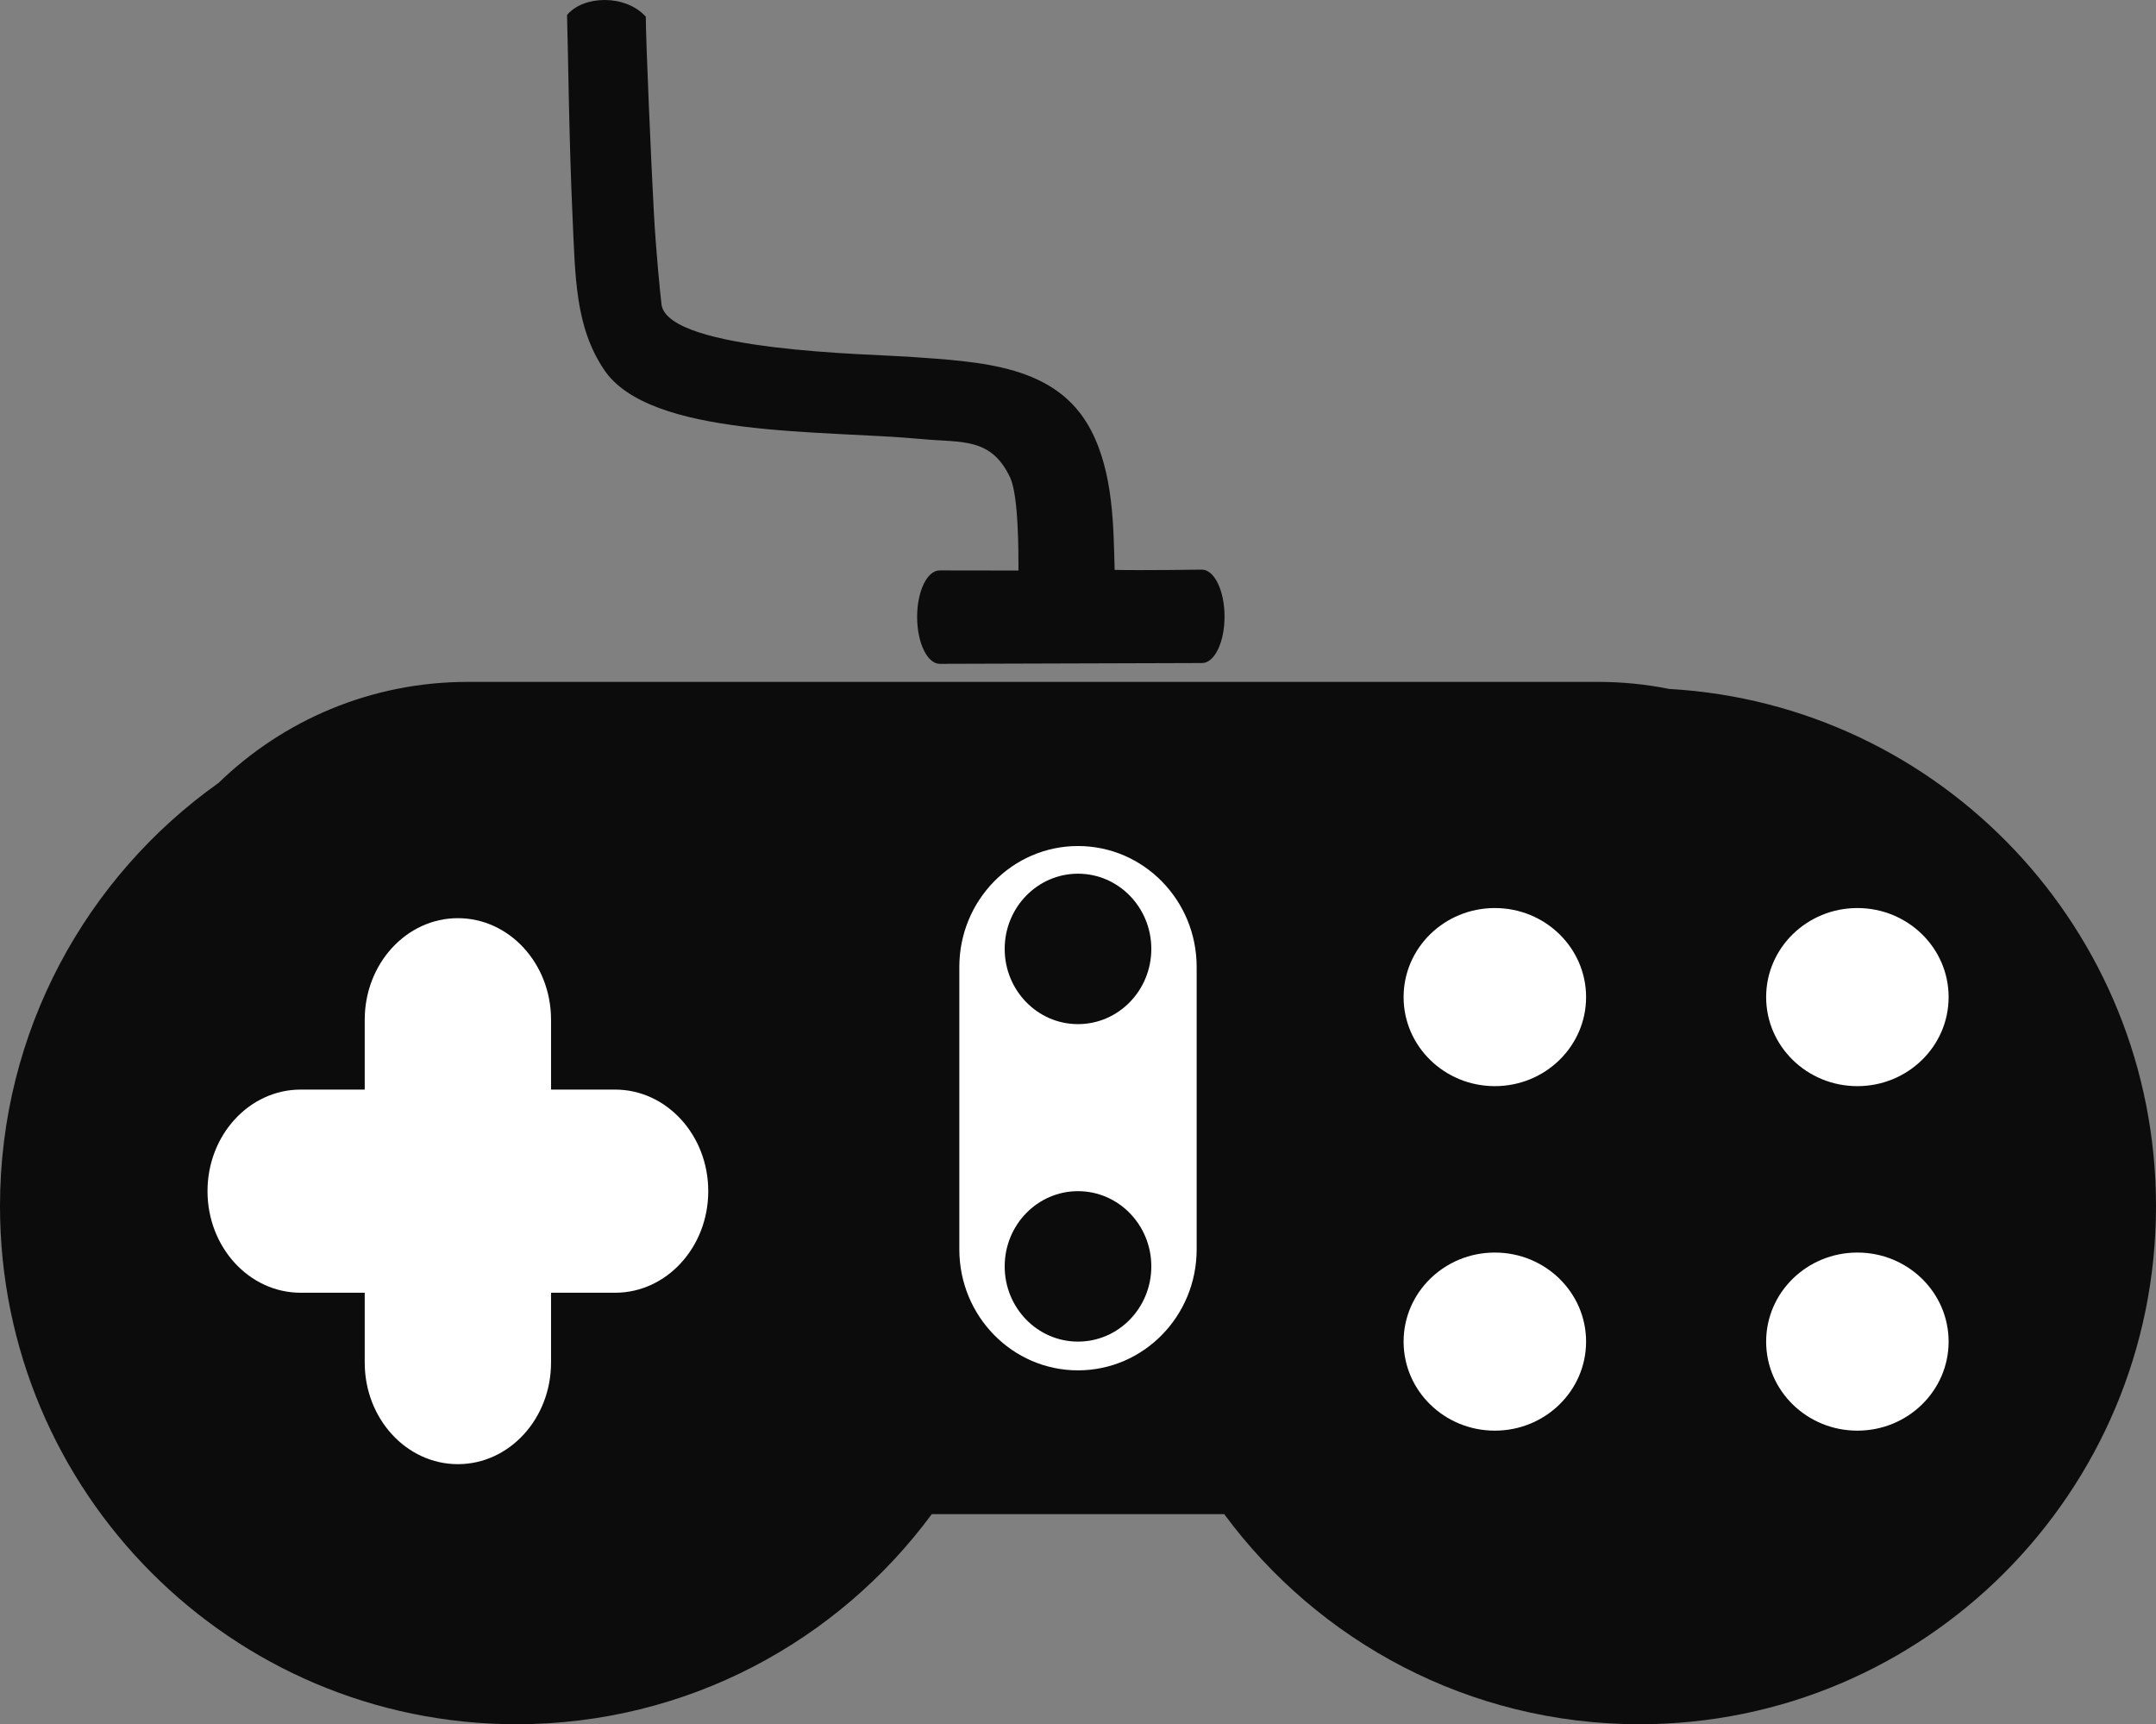
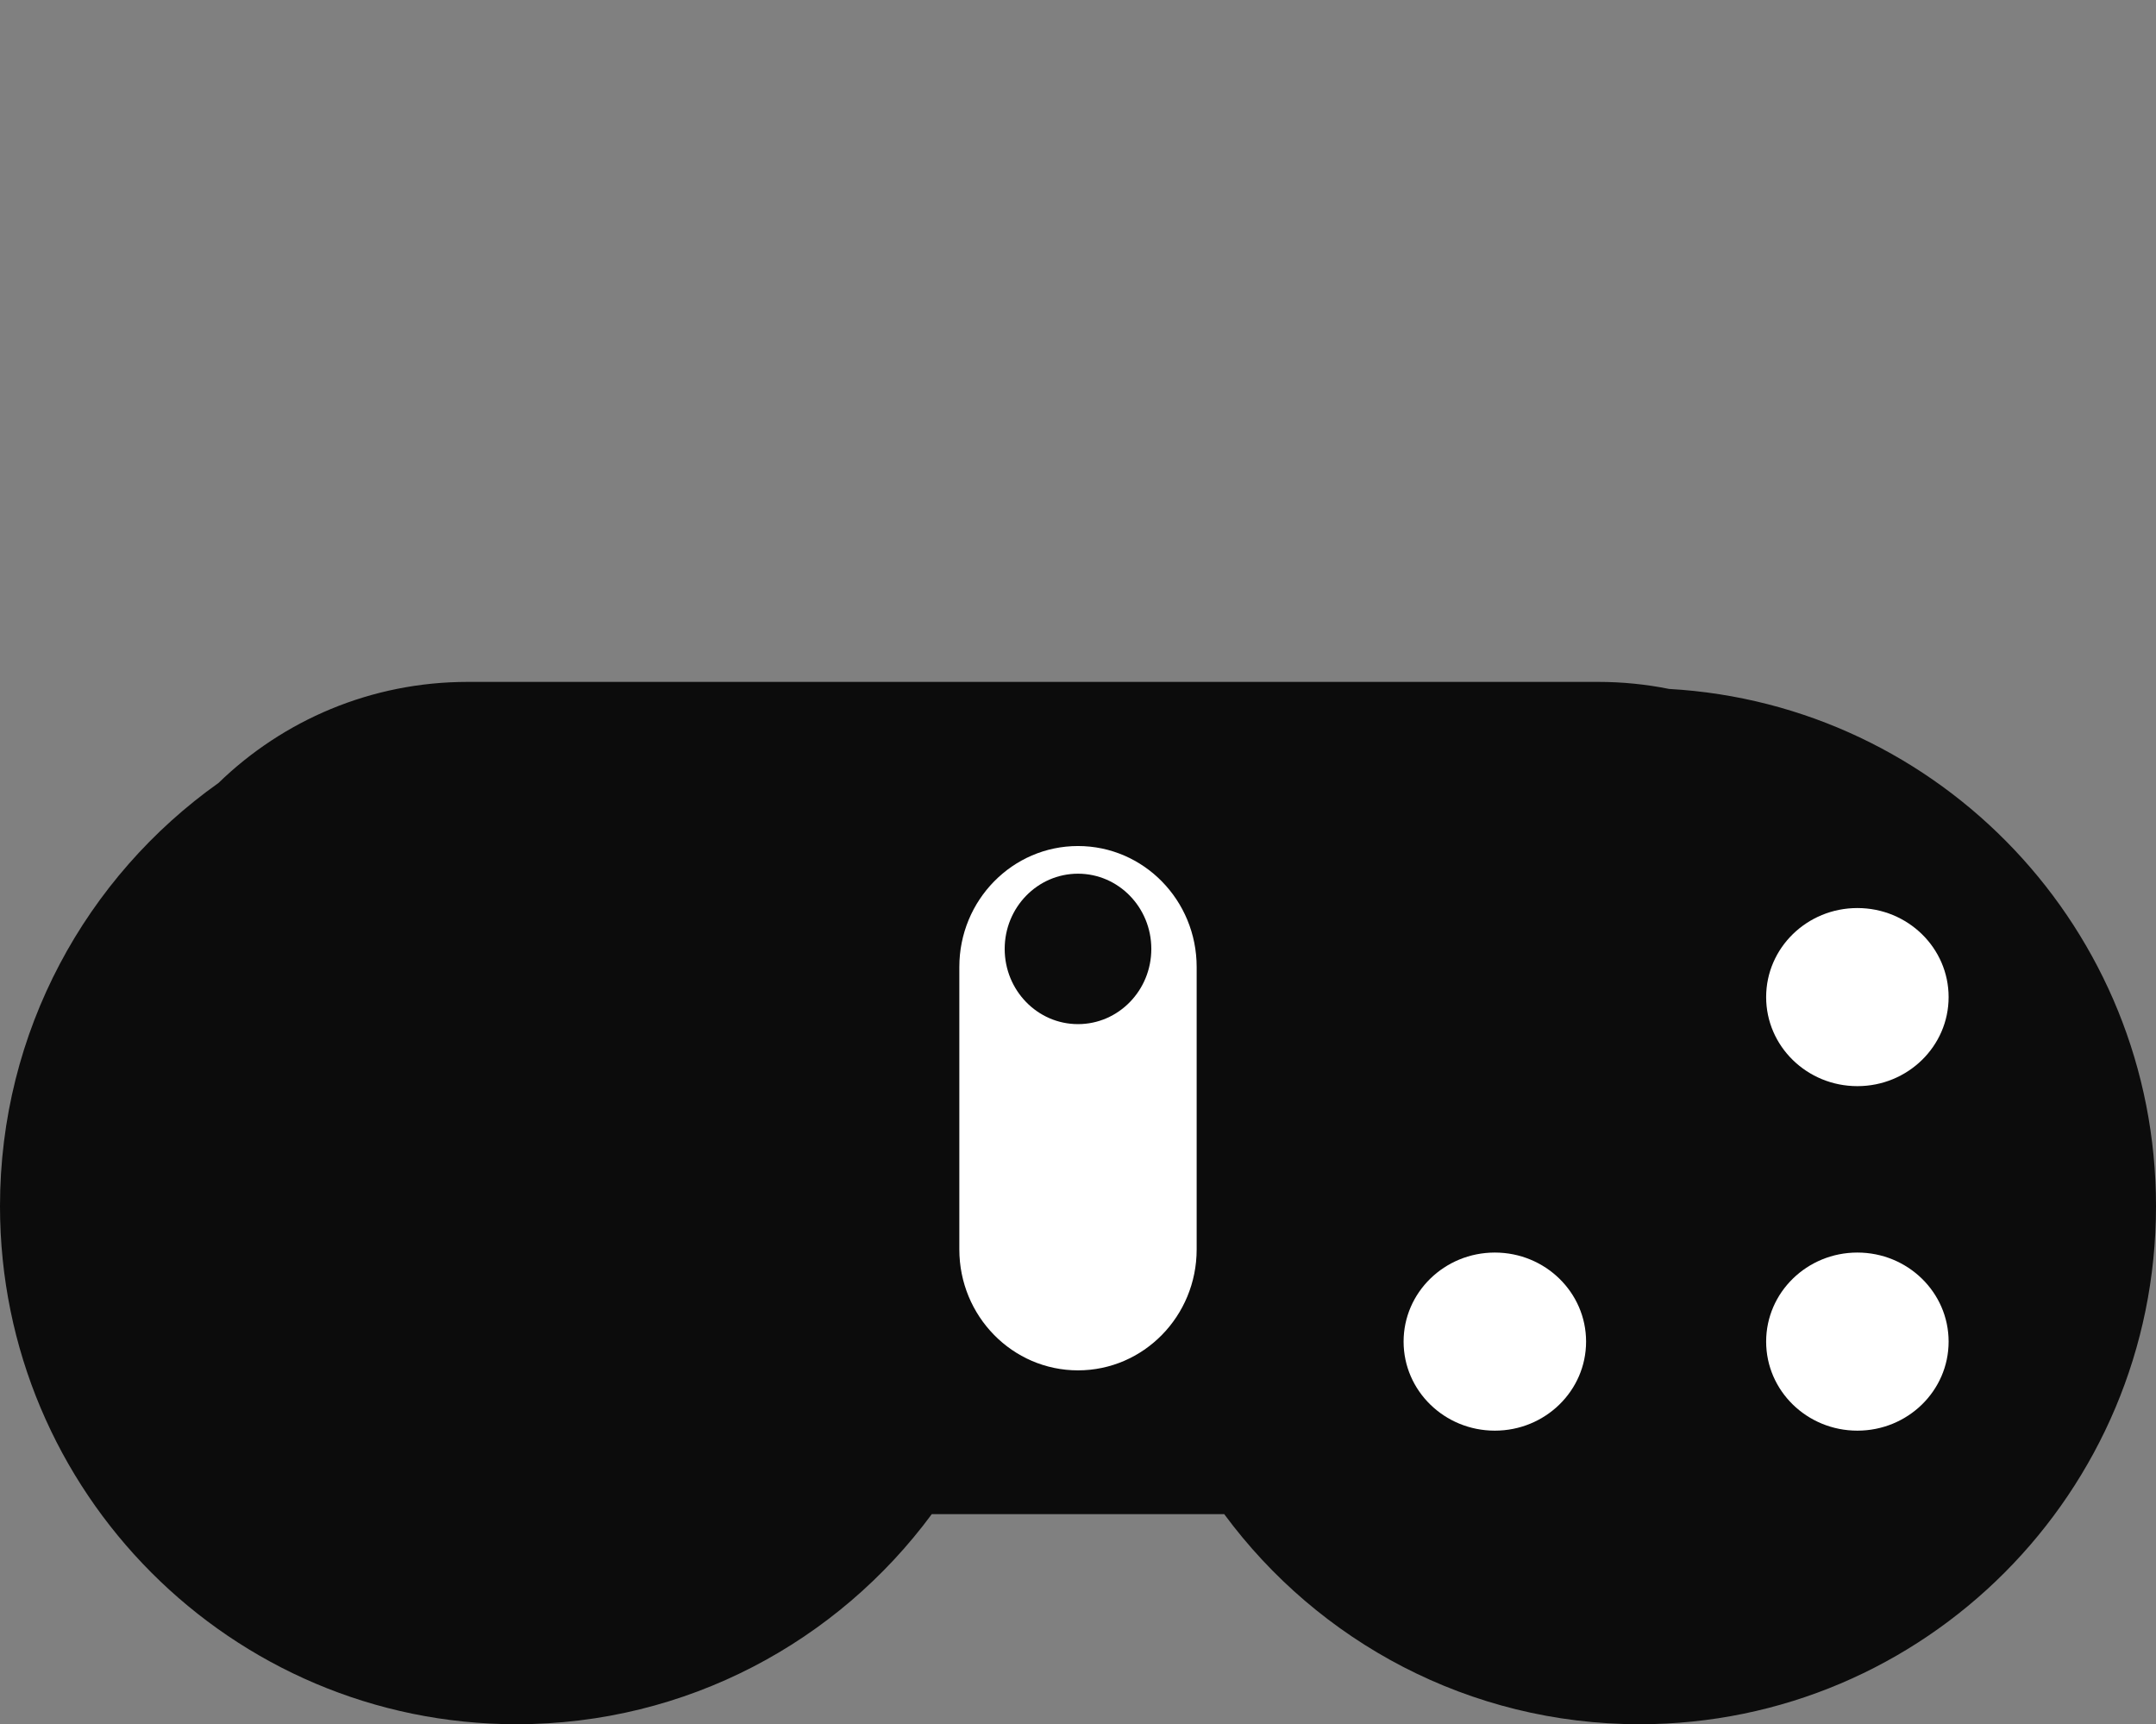
<svg xmlns="http://www.w3.org/2000/svg" version="1.1" id="Laag_1" x="0px" y="0px" viewBox="0 0 354.461 283.465" style="enable-background:new 0 0 354.461 283.465;" xml:space="preserve">
  <rect x="0" y="0" width="354.461" height="283.465" fill="#808080" stroke="none" />
  <g>
-     <path style="fill:#0C0C0C;" d="M197.587,93.647c0,0-9.951,0.149-14.331,0.043c-0.199-6.96-0.17-15.828-3.884-22.946   c-5.618-10.77-17.976-11.251-30.084-12.103c-6.076-0.428-39.099-0.921-40.514-8.452c-0.224-1.745-0.92-8.794-1.276-15.252   c-0.409-7.414-1.323-28.28-1.326-32.2c-3.407-3.731-10.294-3.479-12.948-0.269c0.193,6.579,0.319,20.236,0.888,32.787   c0.47,10.359,0.435,18.419,5.202,25.529c7.543,11.249,36.168,9.877,52.226,11.398c6.564,0.622,11.392-0.345,14.529,6.322   c1.41,2.998,1.374,12.403,1.373,15.293l-12.971-0.019c-2.051,0.006-3.702,3.448-3.689,7.689c0.013,4.241,1.685,7.673,3.736,7.668   l43.115-0.131c2.05-0.006,3.703-3.448,3.689-7.689C201.309,97.074,199.637,93.641,197.587,93.647z" />
    <path style="fill:#0C0C0C;" d="M274.414,113.262c-3.768-0.758-7.664-1.157-11.655-1.157H76.889   c-15.922,0-30.364,6.329-40.955,16.605C14.195,144.135,0,169.549,0,198.292c0,47.04,38.016,85.173,84.912,85.173   c27.988,0,52.81-13.585,68.278-34.537h48.08c15.469,20.952,40.291,34.537,68.279,34.537c46.895,0,84.912-38.133,84.912-85.173   C354.461,152.891,319.045,115.791,274.414,113.262z" />
-     <path style="fill:#FFFFFF;" d="M101.128,179.129H90.595v-11.483c0-9.22-6.857-16.698-15.314-16.698   c-8.46,0-15.318,7.477-15.318,16.698v11.483H49.432c-8.459,0-15.316,7.477-15.316,16.698c0,9.223,6.857,16.701,15.316,16.701   h10.531v11.483c0,9.223,6.858,16.698,15.318,16.698c8.458,0,15.314-7.475,15.314-16.698v-11.483h10.532   c8.459,0,15.316-7.478,15.316-16.701C116.443,186.606,109.587,179.129,101.128,179.129z" />
    <g>
      <path style="fill:#FFFFFF;" d="M196.739,205.404c0,10.982-8.735,19.884-19.509,19.884l0,0c-10.774,0-19.509-8.902-19.509-19.884    v-46.432c0-10.982,8.735-19.884,19.509-19.884l0,0c10.774,0,19.509,8.902,19.509,19.884V205.404z" />
      <ellipse style="fill:#0C0C0C;" cx="177.231" cy="156.002" rx="12.054" ry="12.366" />
-       <ellipse style="fill:#0C0C0C;" cx="177.231" cy="208.195" rx="12.054" ry="12.367" />
    </g>
    <g>
-       <ellipse style="fill:#FFFFFF;" cx="245.762" cy="163.923" rx="15.001" ry="14.64" />
      <ellipse style="fill:#FFFFFF;" cx="305.366" cy="163.923" rx="15" ry="14.64" />
      <ellipse style="fill:#FFFFFF;" cx="245.762" cy="220.561" rx="15.001" ry="14.64" />
      <ellipse style="fill:#FFFFFF;" cx="305.366" cy="220.561" rx="15" ry="14.64" />
    </g>
  </g>
</svg>